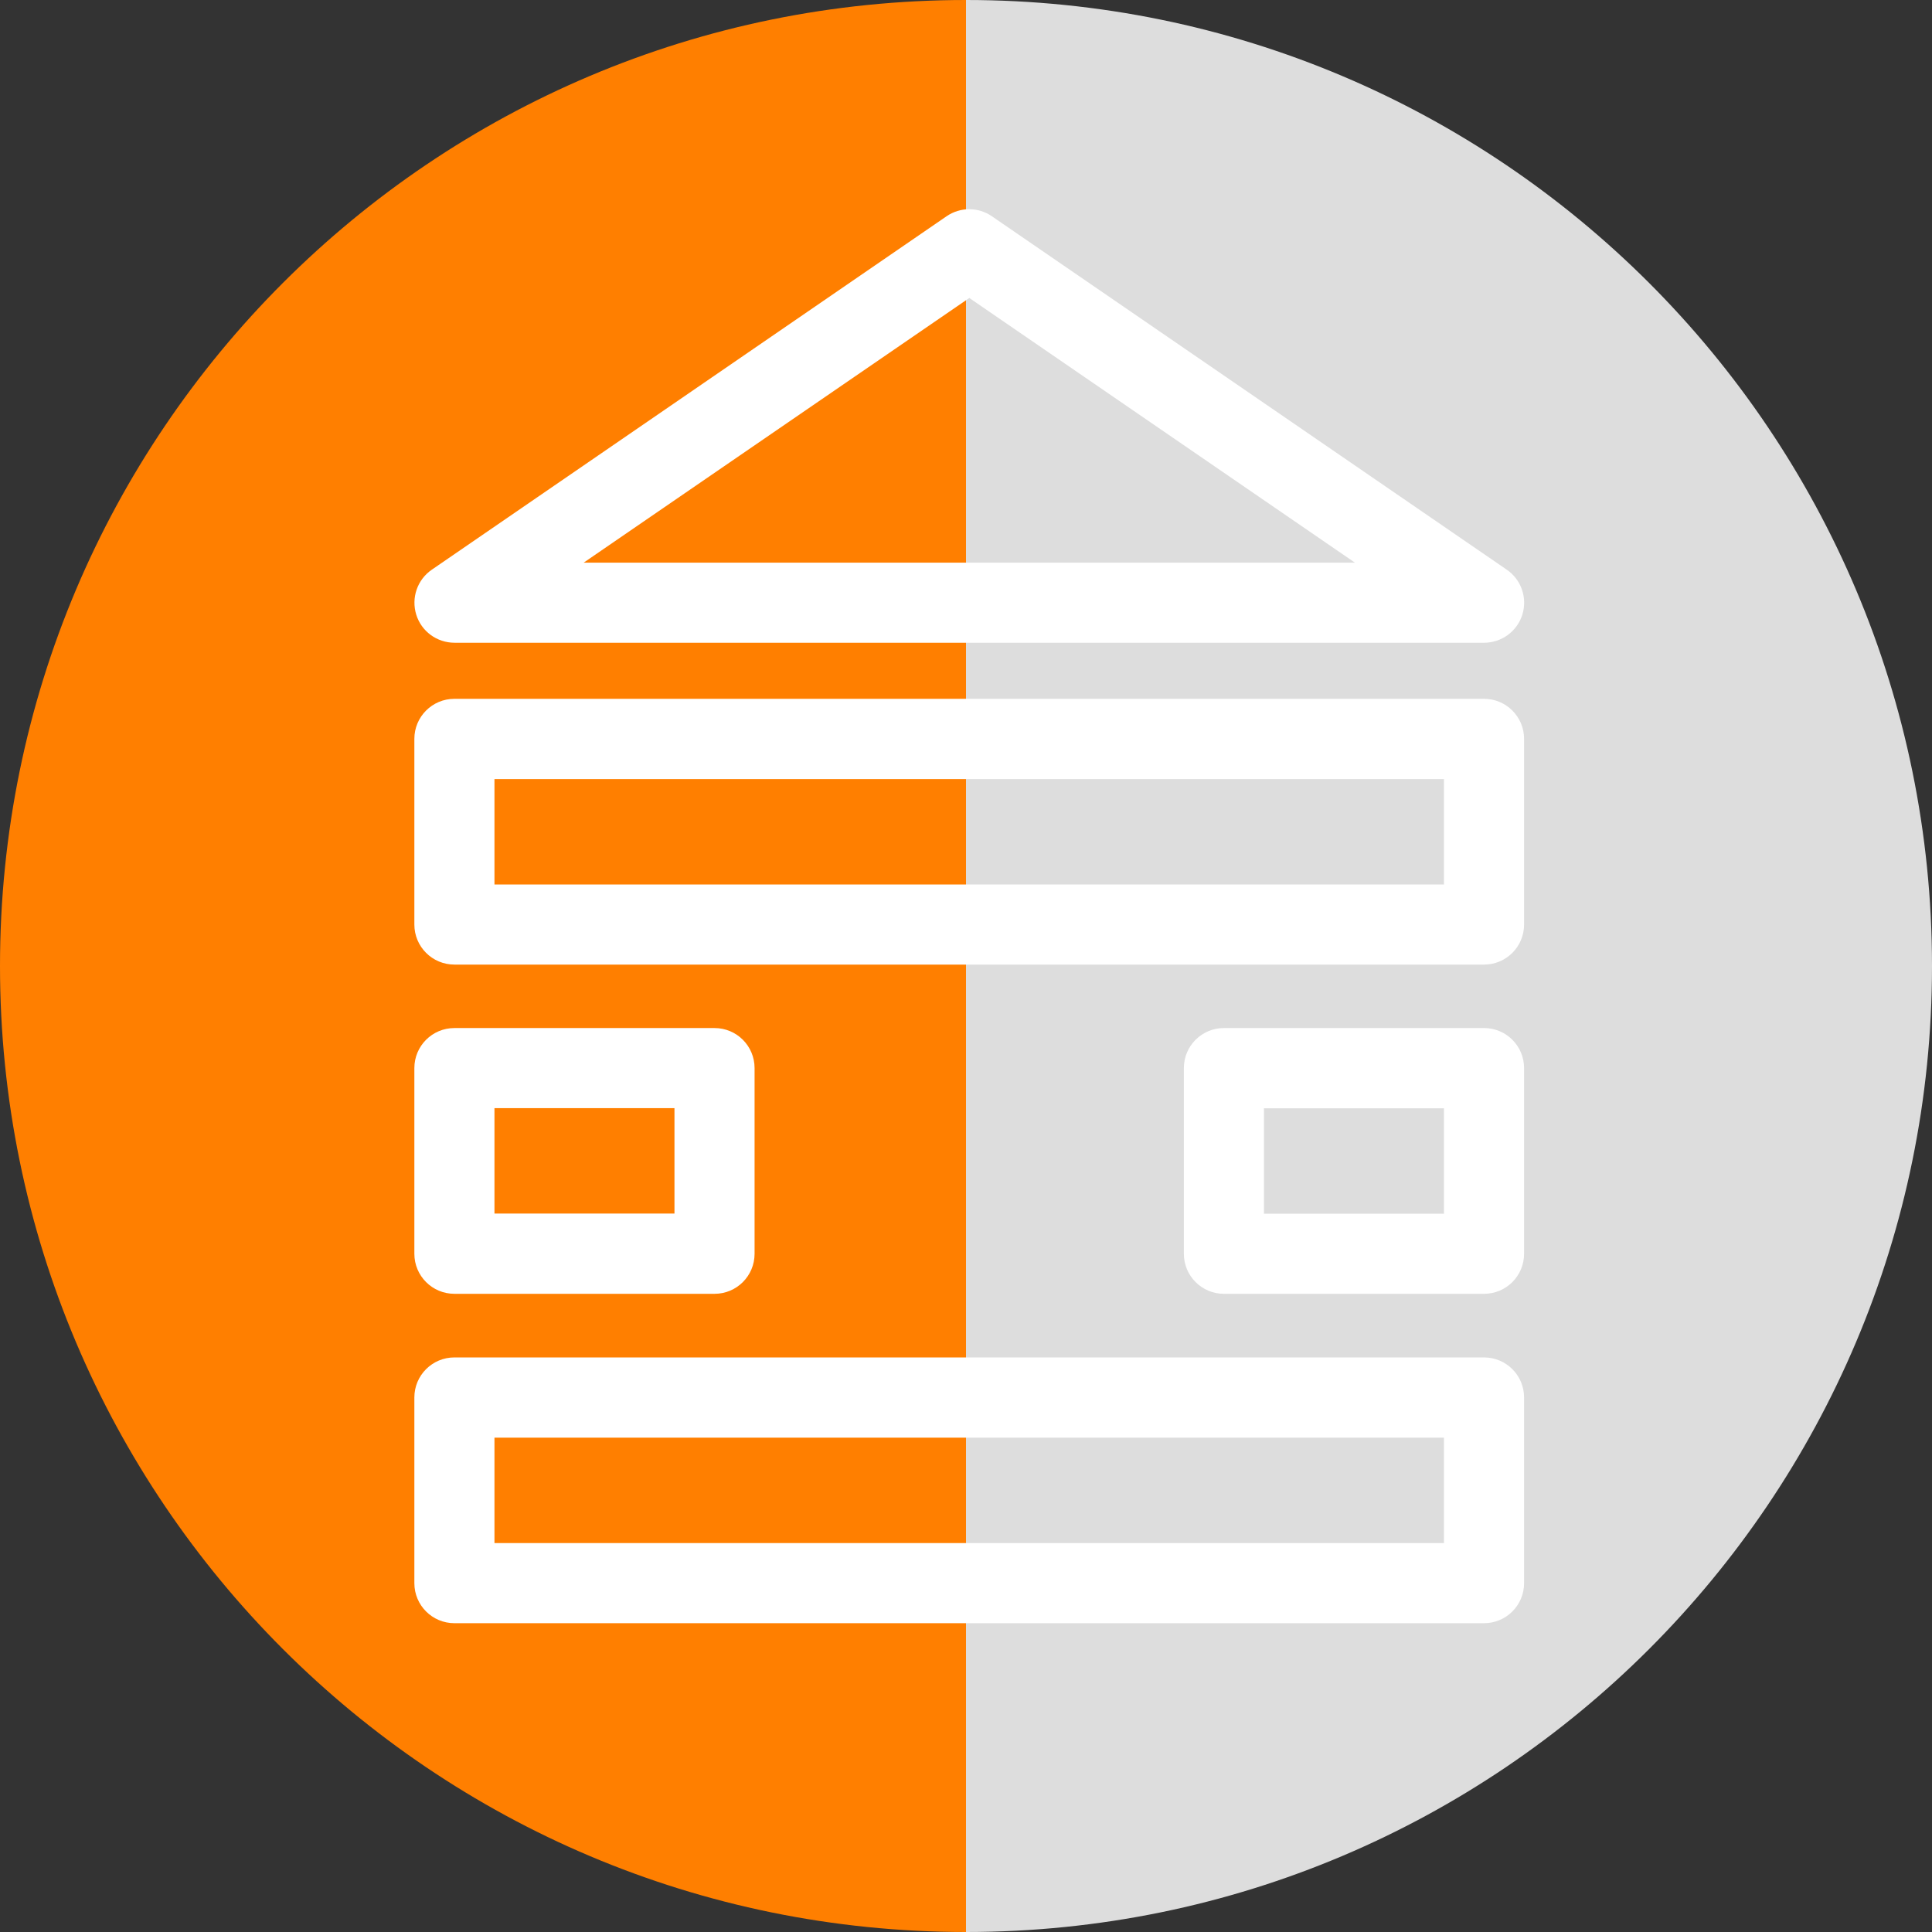
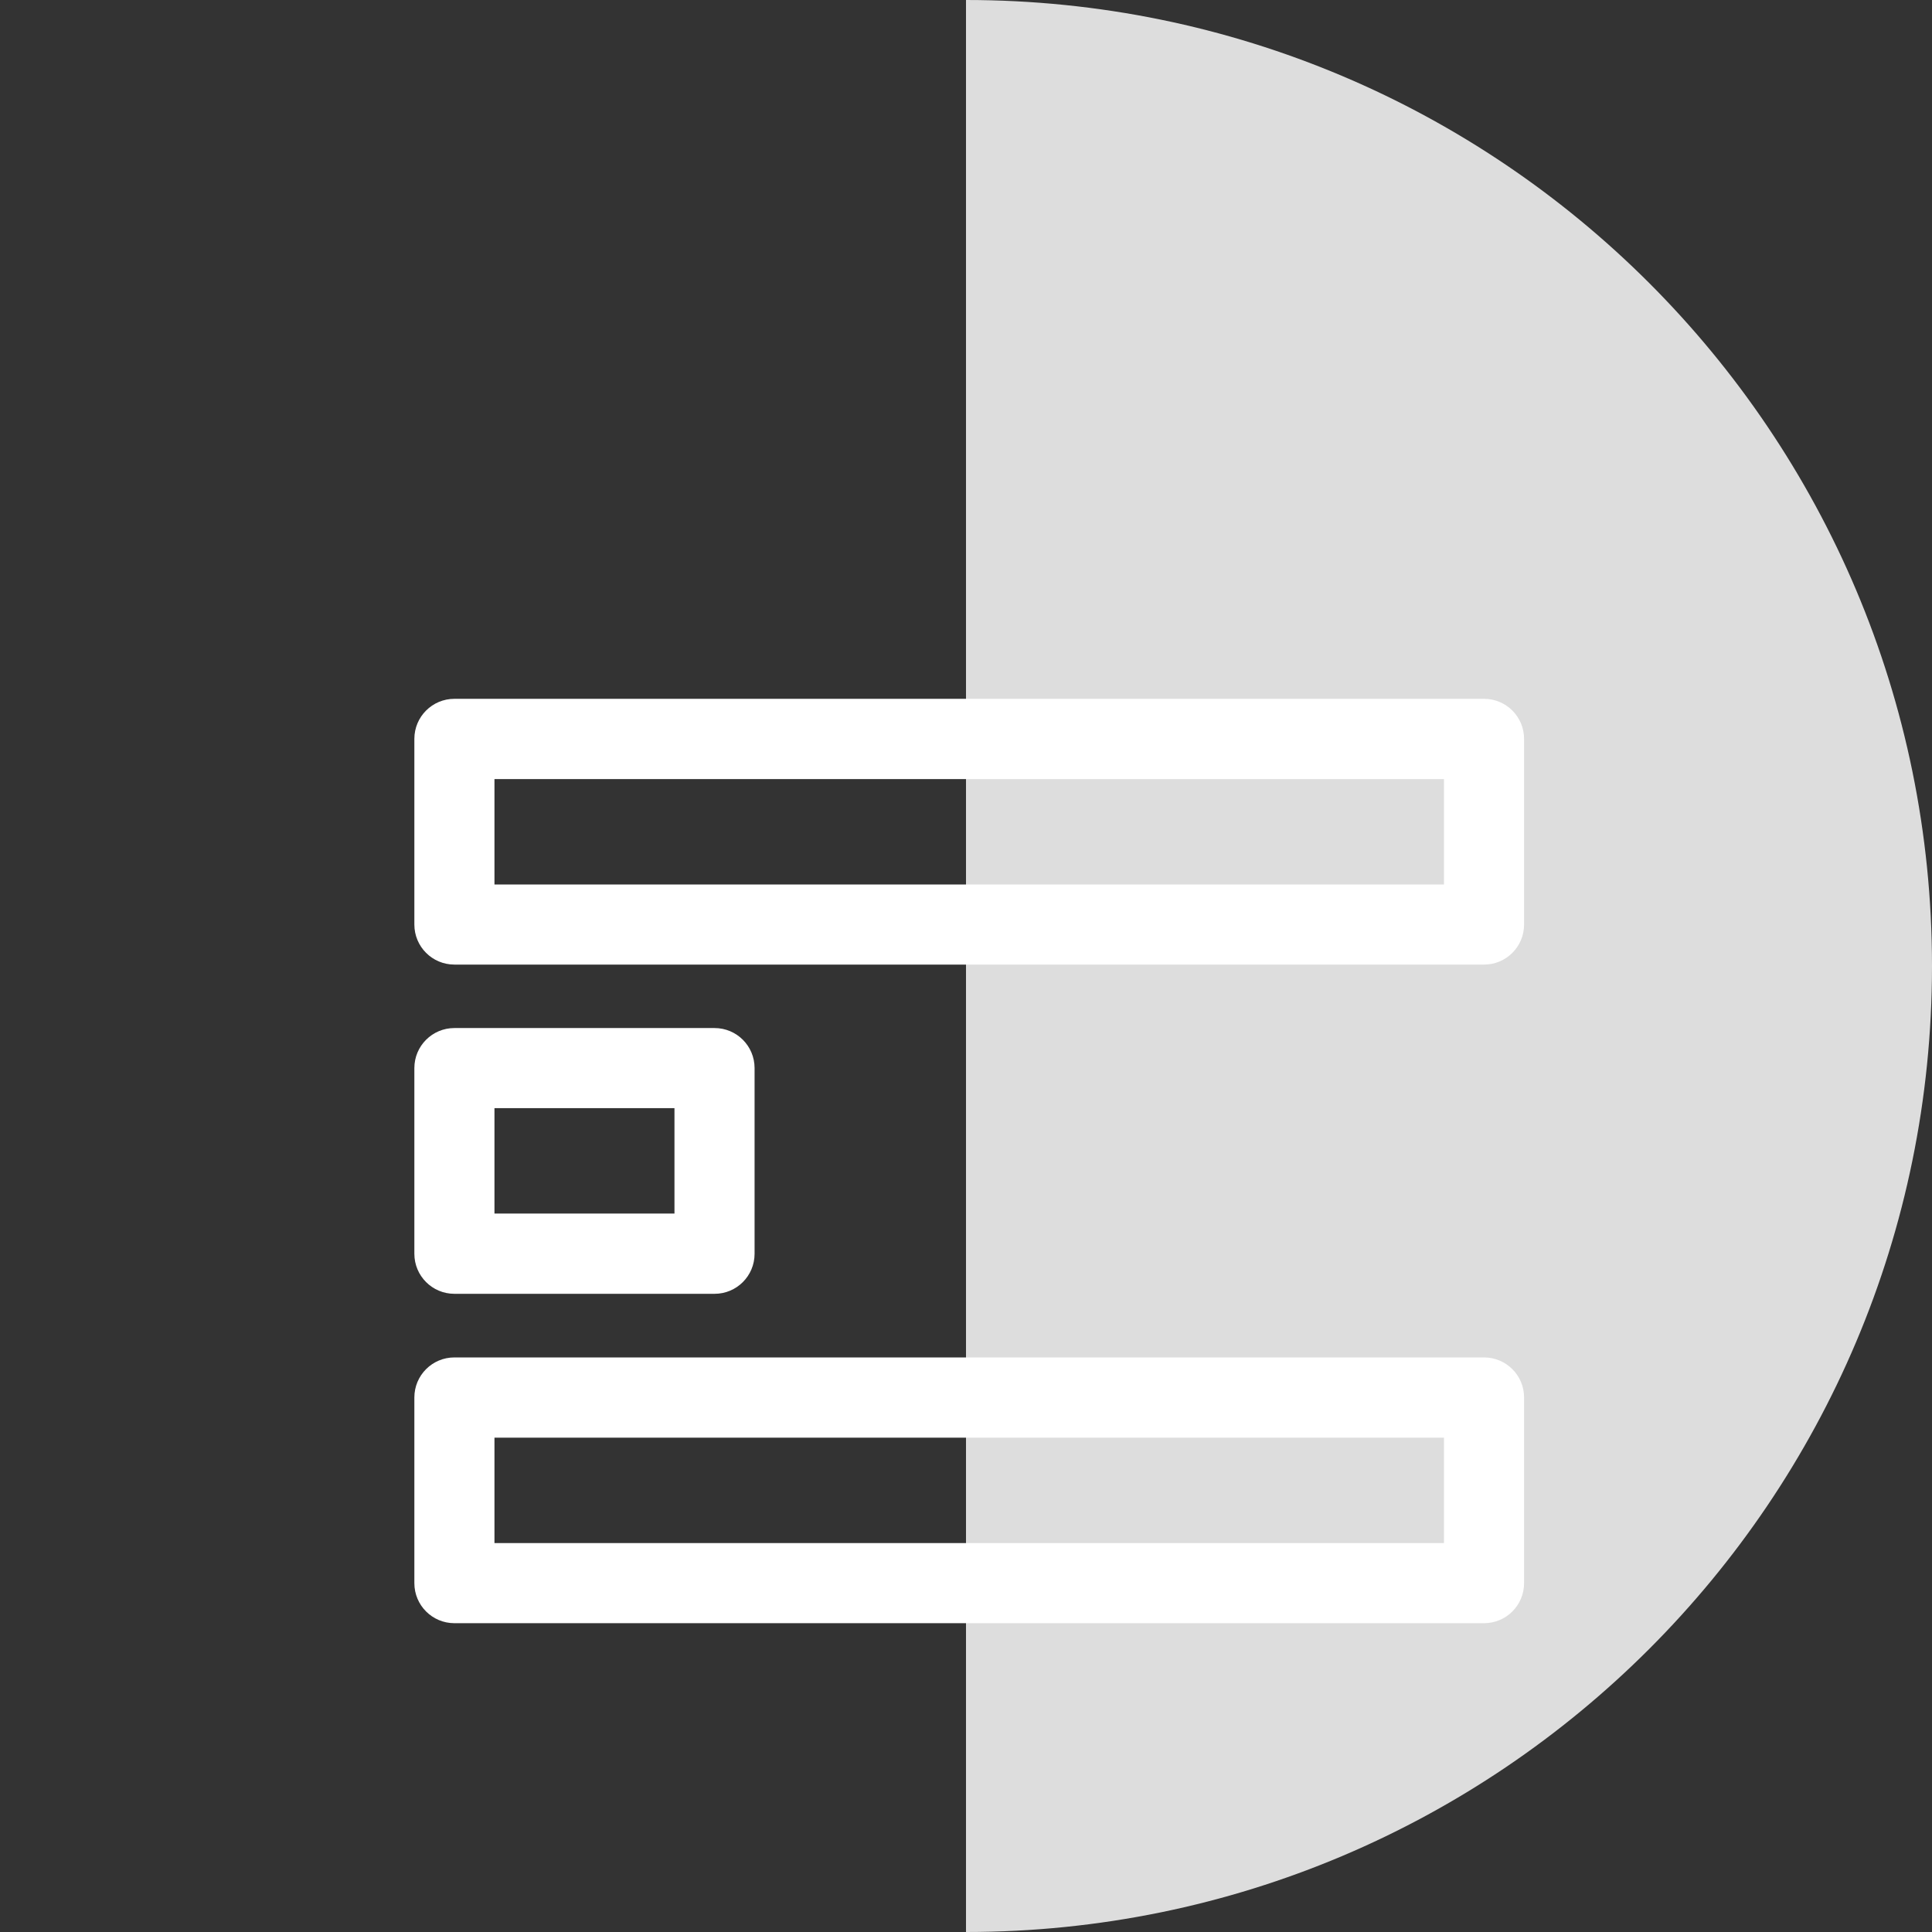
<svg xmlns="http://www.w3.org/2000/svg" id="Preschool" viewBox="0 0 123 123">
  <rect x="0" y="0" width="123" height="123" fill="#333333" stroke="none" />
  <defs>
    <style>.cls-1{fill:#fff;}.cls-2{fill:#ff7f00;}.cls-3{fill:#ddd;}</style>
  </defs>
  <path class="cls-3" d="M61.5,0V123c33.97,0,61.5-27.53,61.5-61.5S95.47,0,61.5,0Z" />
-   <path class="cls-2" d="M0,61.5c0,33.97,27.53,61.5,61.5,61.5V0C27.53,0,0,27.53,0,61.5Z" />
  <g>
    <path class="cls-1" d="M94.48,86.42H28.93c-1.41,0-2.55,1.14-2.55,2.55v11.82c0,1.41,1.14,2.55,2.55,2.55H94.48c1.41,0,2.55-1.14,2.55-2.55v-11.82c0-1.41-1.14-2.55-2.55-2.55Zm-2.55,11.82H31.48v-6.71h60.45v6.71Z" />
    <path class="cls-1" d="M28.93,82.37h16.56c1.41,0,2.55-1.14,2.55-2.55v-11.82c0-1.41-1.14-2.55-2.55-2.55H28.93c-1.41,0-2.55,1.14-2.55,2.55v11.82c0,1.41,1.14,2.55,2.55,2.55Zm2.55-11.82h11.46v6.71h-11.46v-6.71Z" />
-     <path class="cls-1" d="M94.48,65.45h-16.56c-1.41,0-2.55,1.14-2.55,2.55v11.82c0,1.41,1.14,2.55,2.55,2.55h16.56c1.41,0,2.55-1.14,2.55-2.55v-11.82c0-1.41-1.14-2.55-2.55-2.55Zm-2.55,11.82h-11.46v-6.71h11.46v6.71Z" />
    <path class="cls-1" d="M94.48,44.49H28.93c-1.41,0-2.55,1.14-2.55,2.55v11.82c0,1.41,1.14,2.55,2.55,2.55H94.48c1.41,0,2.55-1.14,2.55-2.55v-11.82c0-1.41-1.14-2.55-2.55-2.55Zm-2.55,11.82H31.48v-6.71h60.45v6.71Z" />
-     <path class="cls-1" d="M28.93,40.92H94.48c1.12,0,2.11-.73,2.44-1.79,.33-1.07-.07-2.23-.99-2.86L63.15,13.77c-.87-.6-2.02-.6-2.89,0L27.49,36.27c-.92,.63-1.32,1.79-.99,2.86s1.32,1.79,2.44,1.79h-.01ZM61.71,18.97l24.55,16.85H37.16l24.55-16.85Z" />
  </g>
</svg>